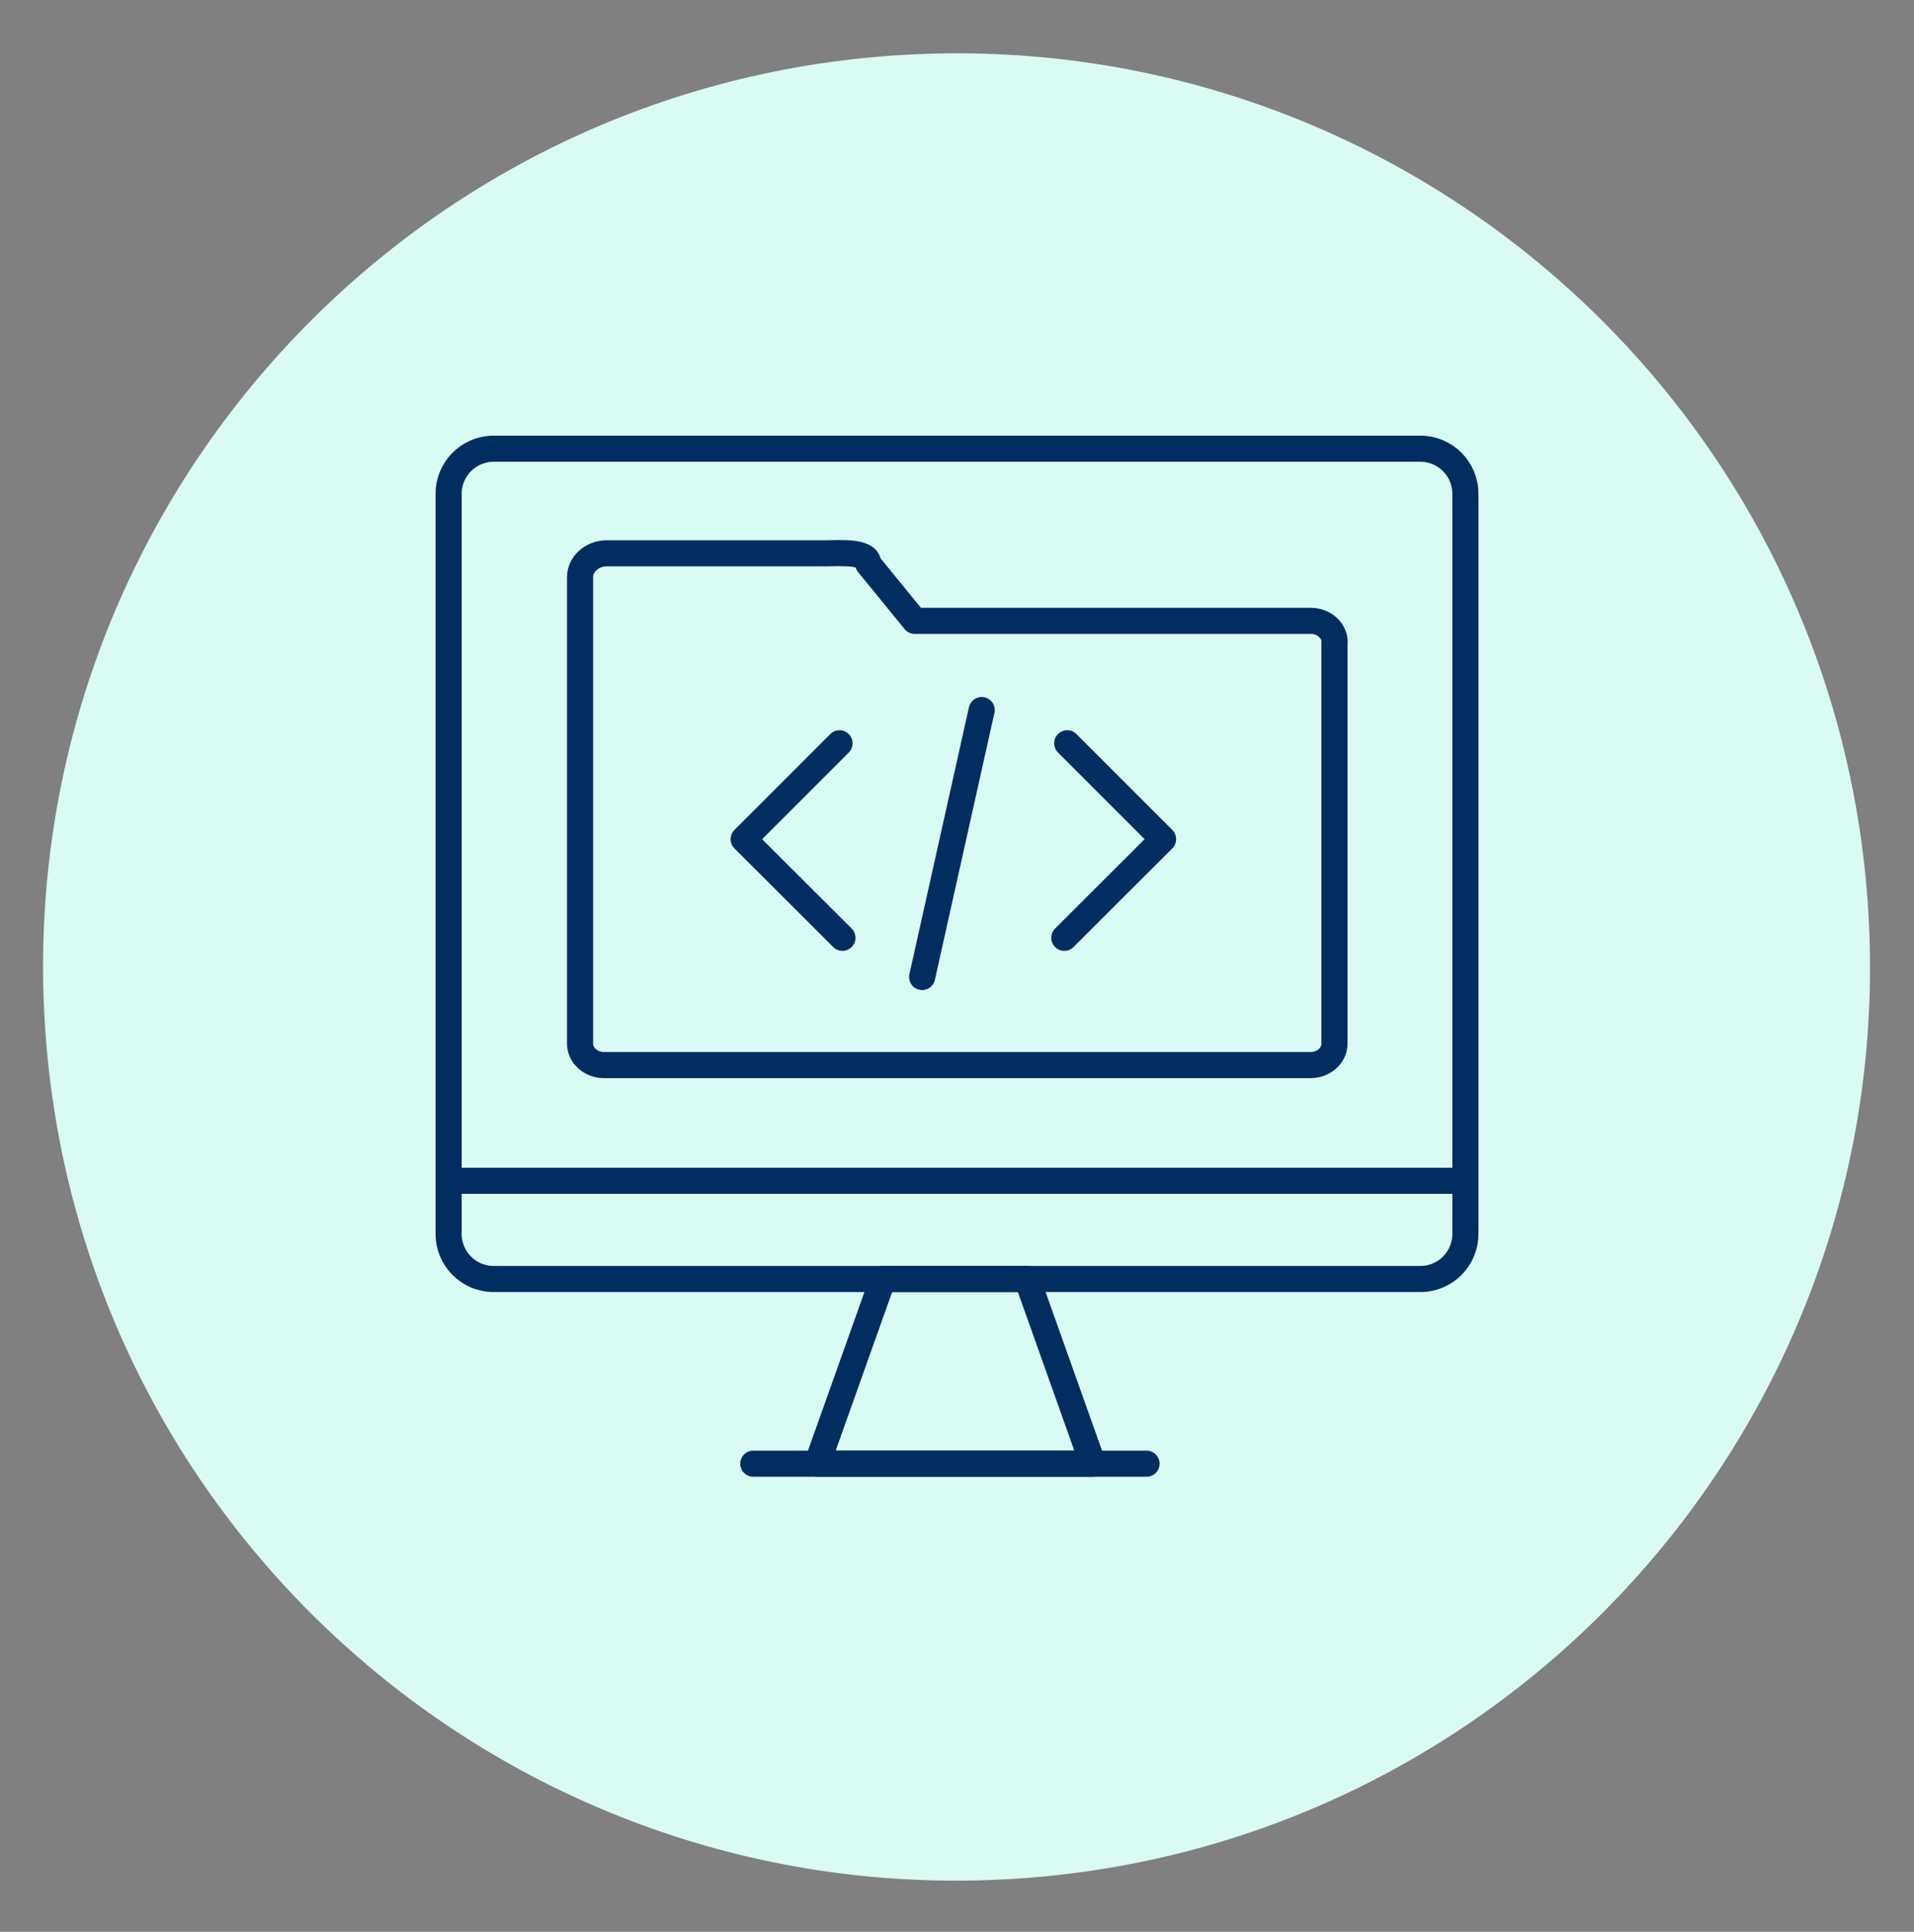
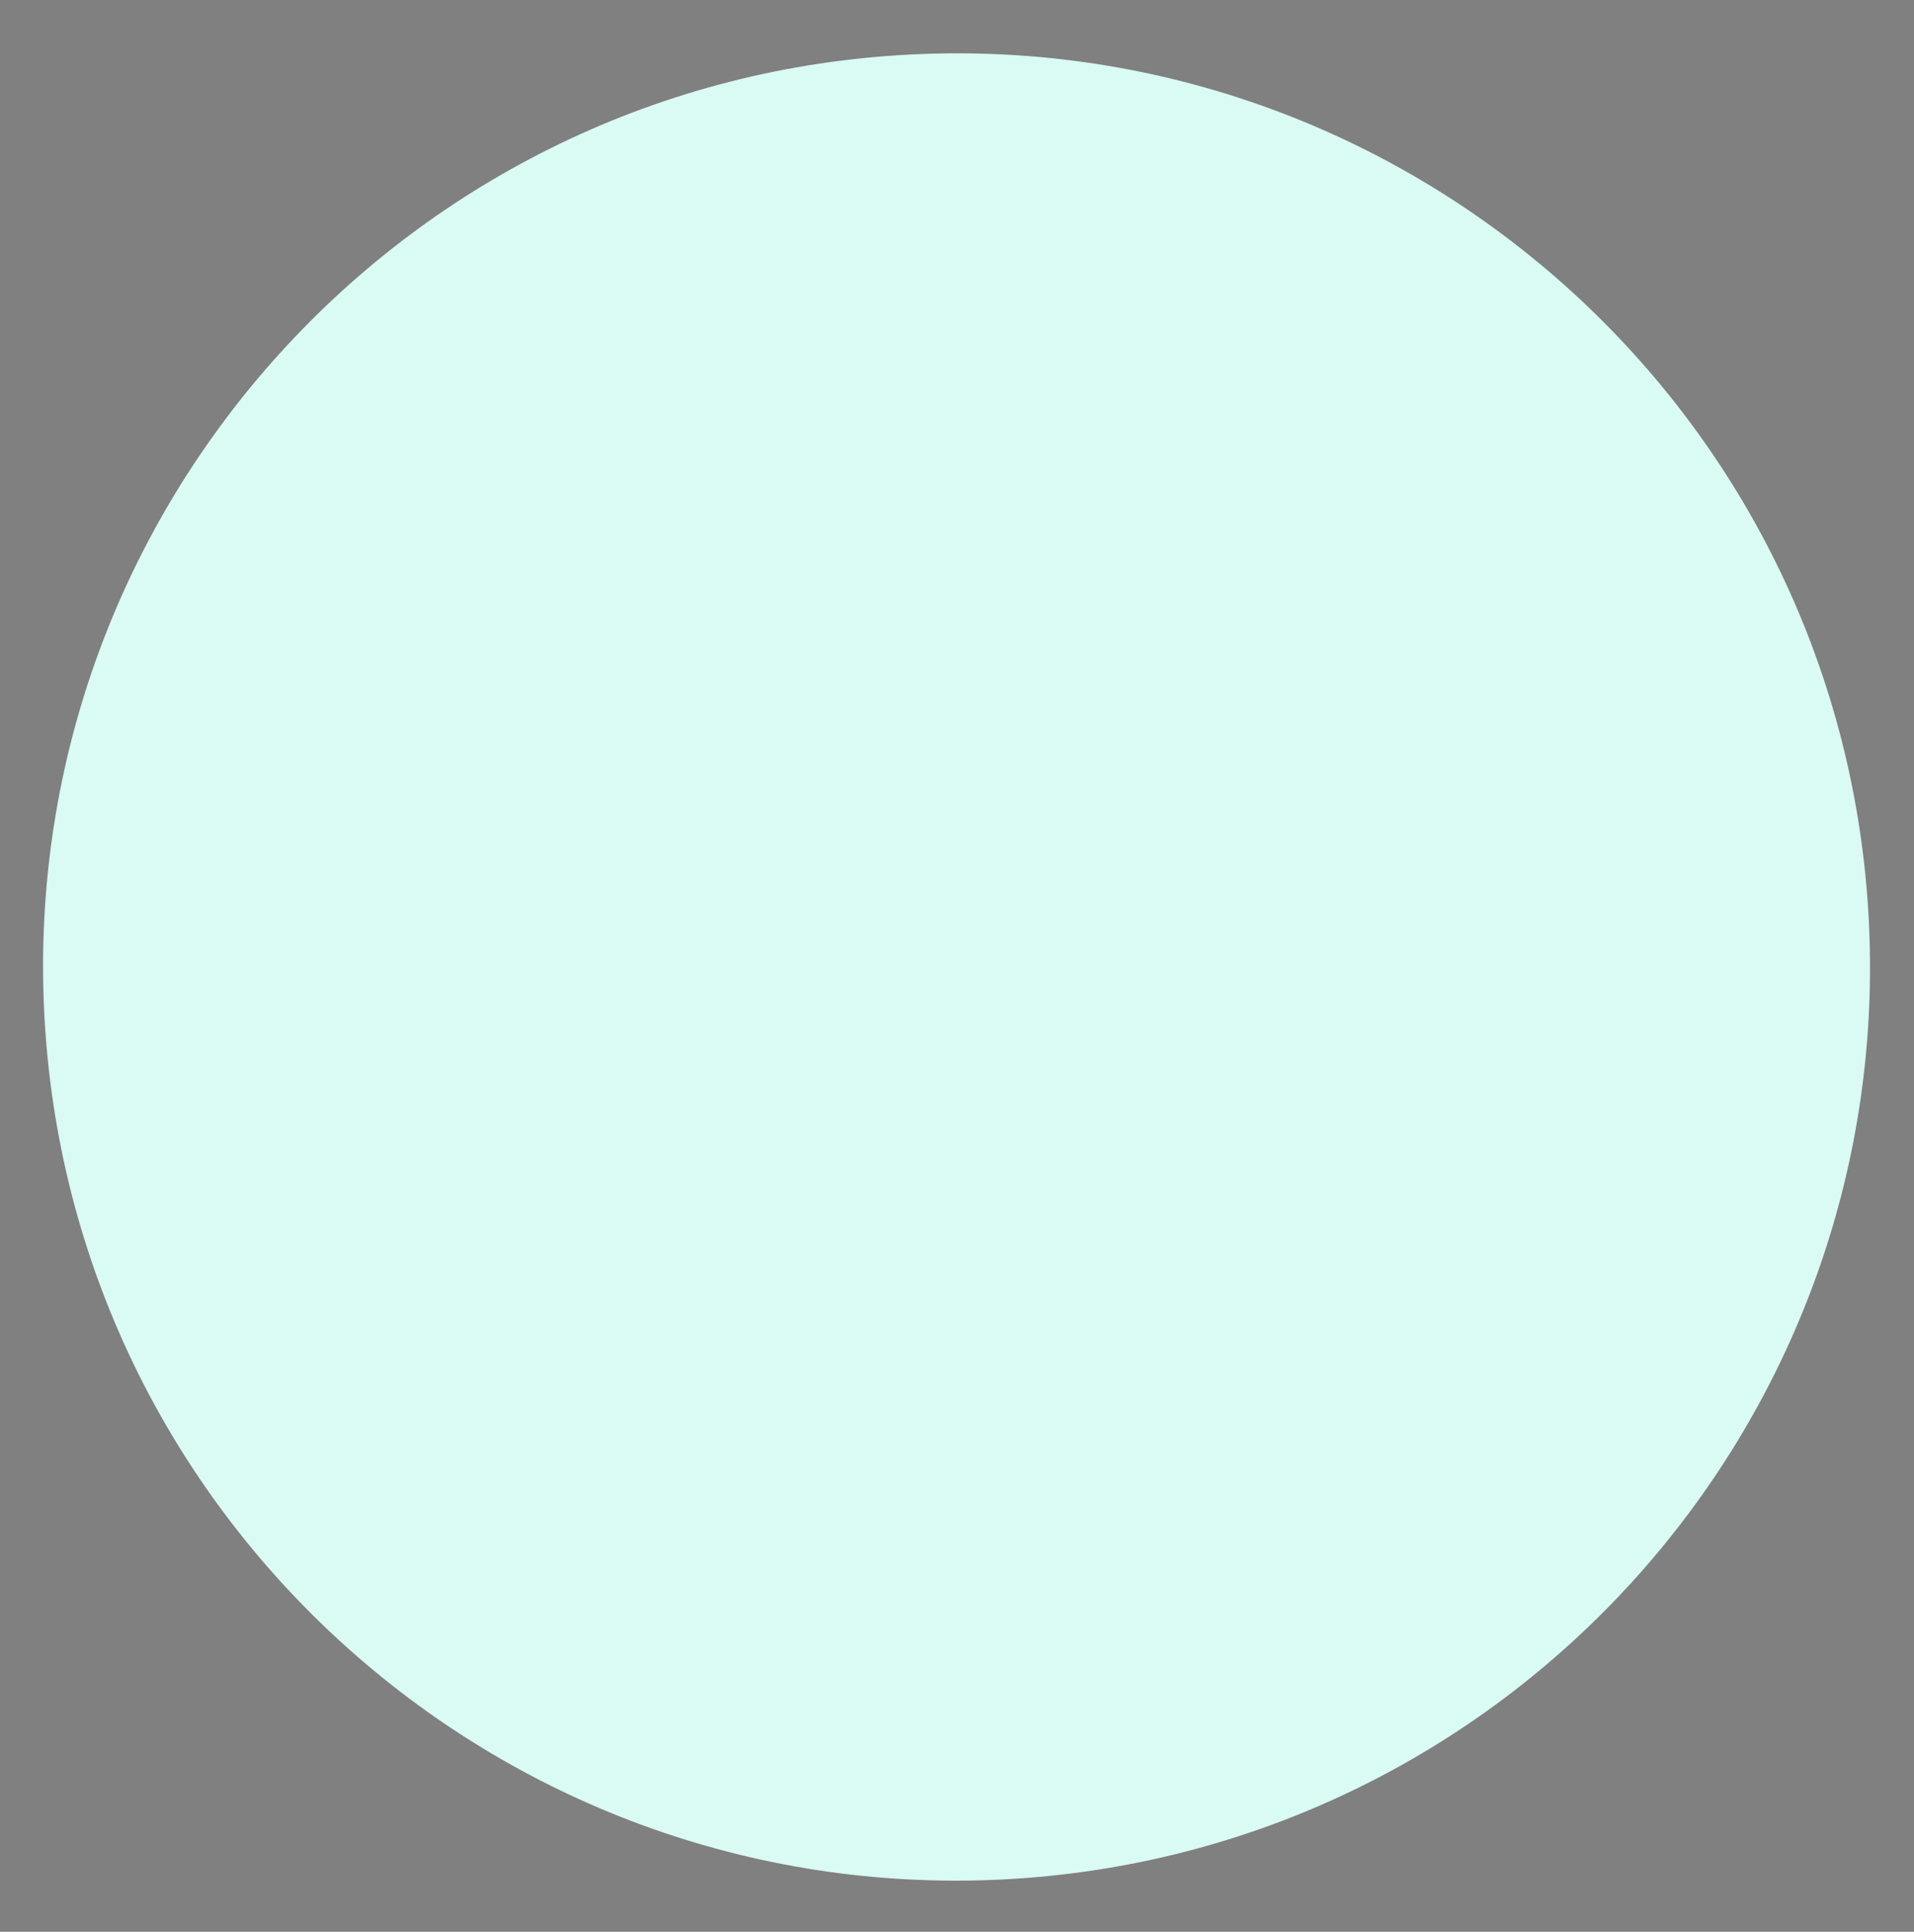
<svg xmlns="http://www.w3.org/2000/svg" width="110" height="111" viewBox="0 0 110 111" fill="none">
  <rect x="0" y="0" width="110" height="111" fill="#808080" stroke="none" />
  <path d="M57.511 107.999C86.471 106.597 108.811 81.985 107.41 53.025C106.008 24.065 81.396 1.725 52.436 3.127C23.477 4.528 1.136 29.14 2.538 58.1C3.939 87.06 28.552 109.4 57.511 107.999Z" fill="#DAFAF4" />
  <g clip-path="url(#clip0_411_6419)">
    <path d="M81.63 25.783H28.37C26.941 25.783 25.783 26.942 25.783 28.371V70.903C25.783 72.332 26.941 73.491 28.37 73.491H81.63C83.059 73.491 84.218 72.332 84.218 70.903V28.371C84.218 26.942 83.059 25.783 81.63 25.783Z" stroke="#012D61" stroke-width="1.5" stroke-linecap="round" stroke-linejoin="round" />
-     <path d="M43.292 84.103H65.894" stroke="#012D61" stroke-width="1.5" stroke-linecap="round" stroke-linejoin="round" />
    <path d="M62.805 84.102H46.965L50.743 73.49H59.028L62.805 84.102Z" stroke="#012D61" stroke-width="1.5" stroke-linecap="round" stroke-linejoin="round" />
-     <path d="M83.581 67.846H26.45" stroke="#012D61" stroke-width="1.5" stroke-linecap="round" stroke-linejoin="round" />
    <path d="M76.694 36.906V59.967C76.694 60.645 76.078 61.198 75.327 61.198H34.704C33.953 61.198 33.337 60.645 33.337 59.967V33.17C33.337 32.408 34.026 31.793 34.882 31.793H47.424C48.28 31.793 49.897 31.647 49.897 32.398L52.569 35.674H75.337C76.089 35.674 76.704 36.227 76.704 36.906H76.694Z" stroke="#012D61" stroke-width="1.5" stroke-linecap="round" stroke-linejoin="round" />
    <path d="M48.249 42.709L42.739 48.219L48.416 53.885" stroke="#012D61" stroke-width="1.5" stroke-linecap="round" stroke-linejoin="round" />
-     <path d="M61.334 42.709L66.844 48.219L61.167 53.885" stroke="#012D61" stroke-width="1.5" stroke-linecap="round" stroke-linejoin="round" />
    <path d="M56.419 40.799L52.997 56.138" stroke="#012D61" stroke-width="1.5" stroke-linecap="round" stroke-linejoin="round" />
  </g>
  <defs>
    <clipPath id="clip0_411_6419">
-       <rect width="60" height="59.885" fill="white" transform="translate(25 25)" />
-     </clipPath>
+       </clipPath>
  </defs>
</svg>